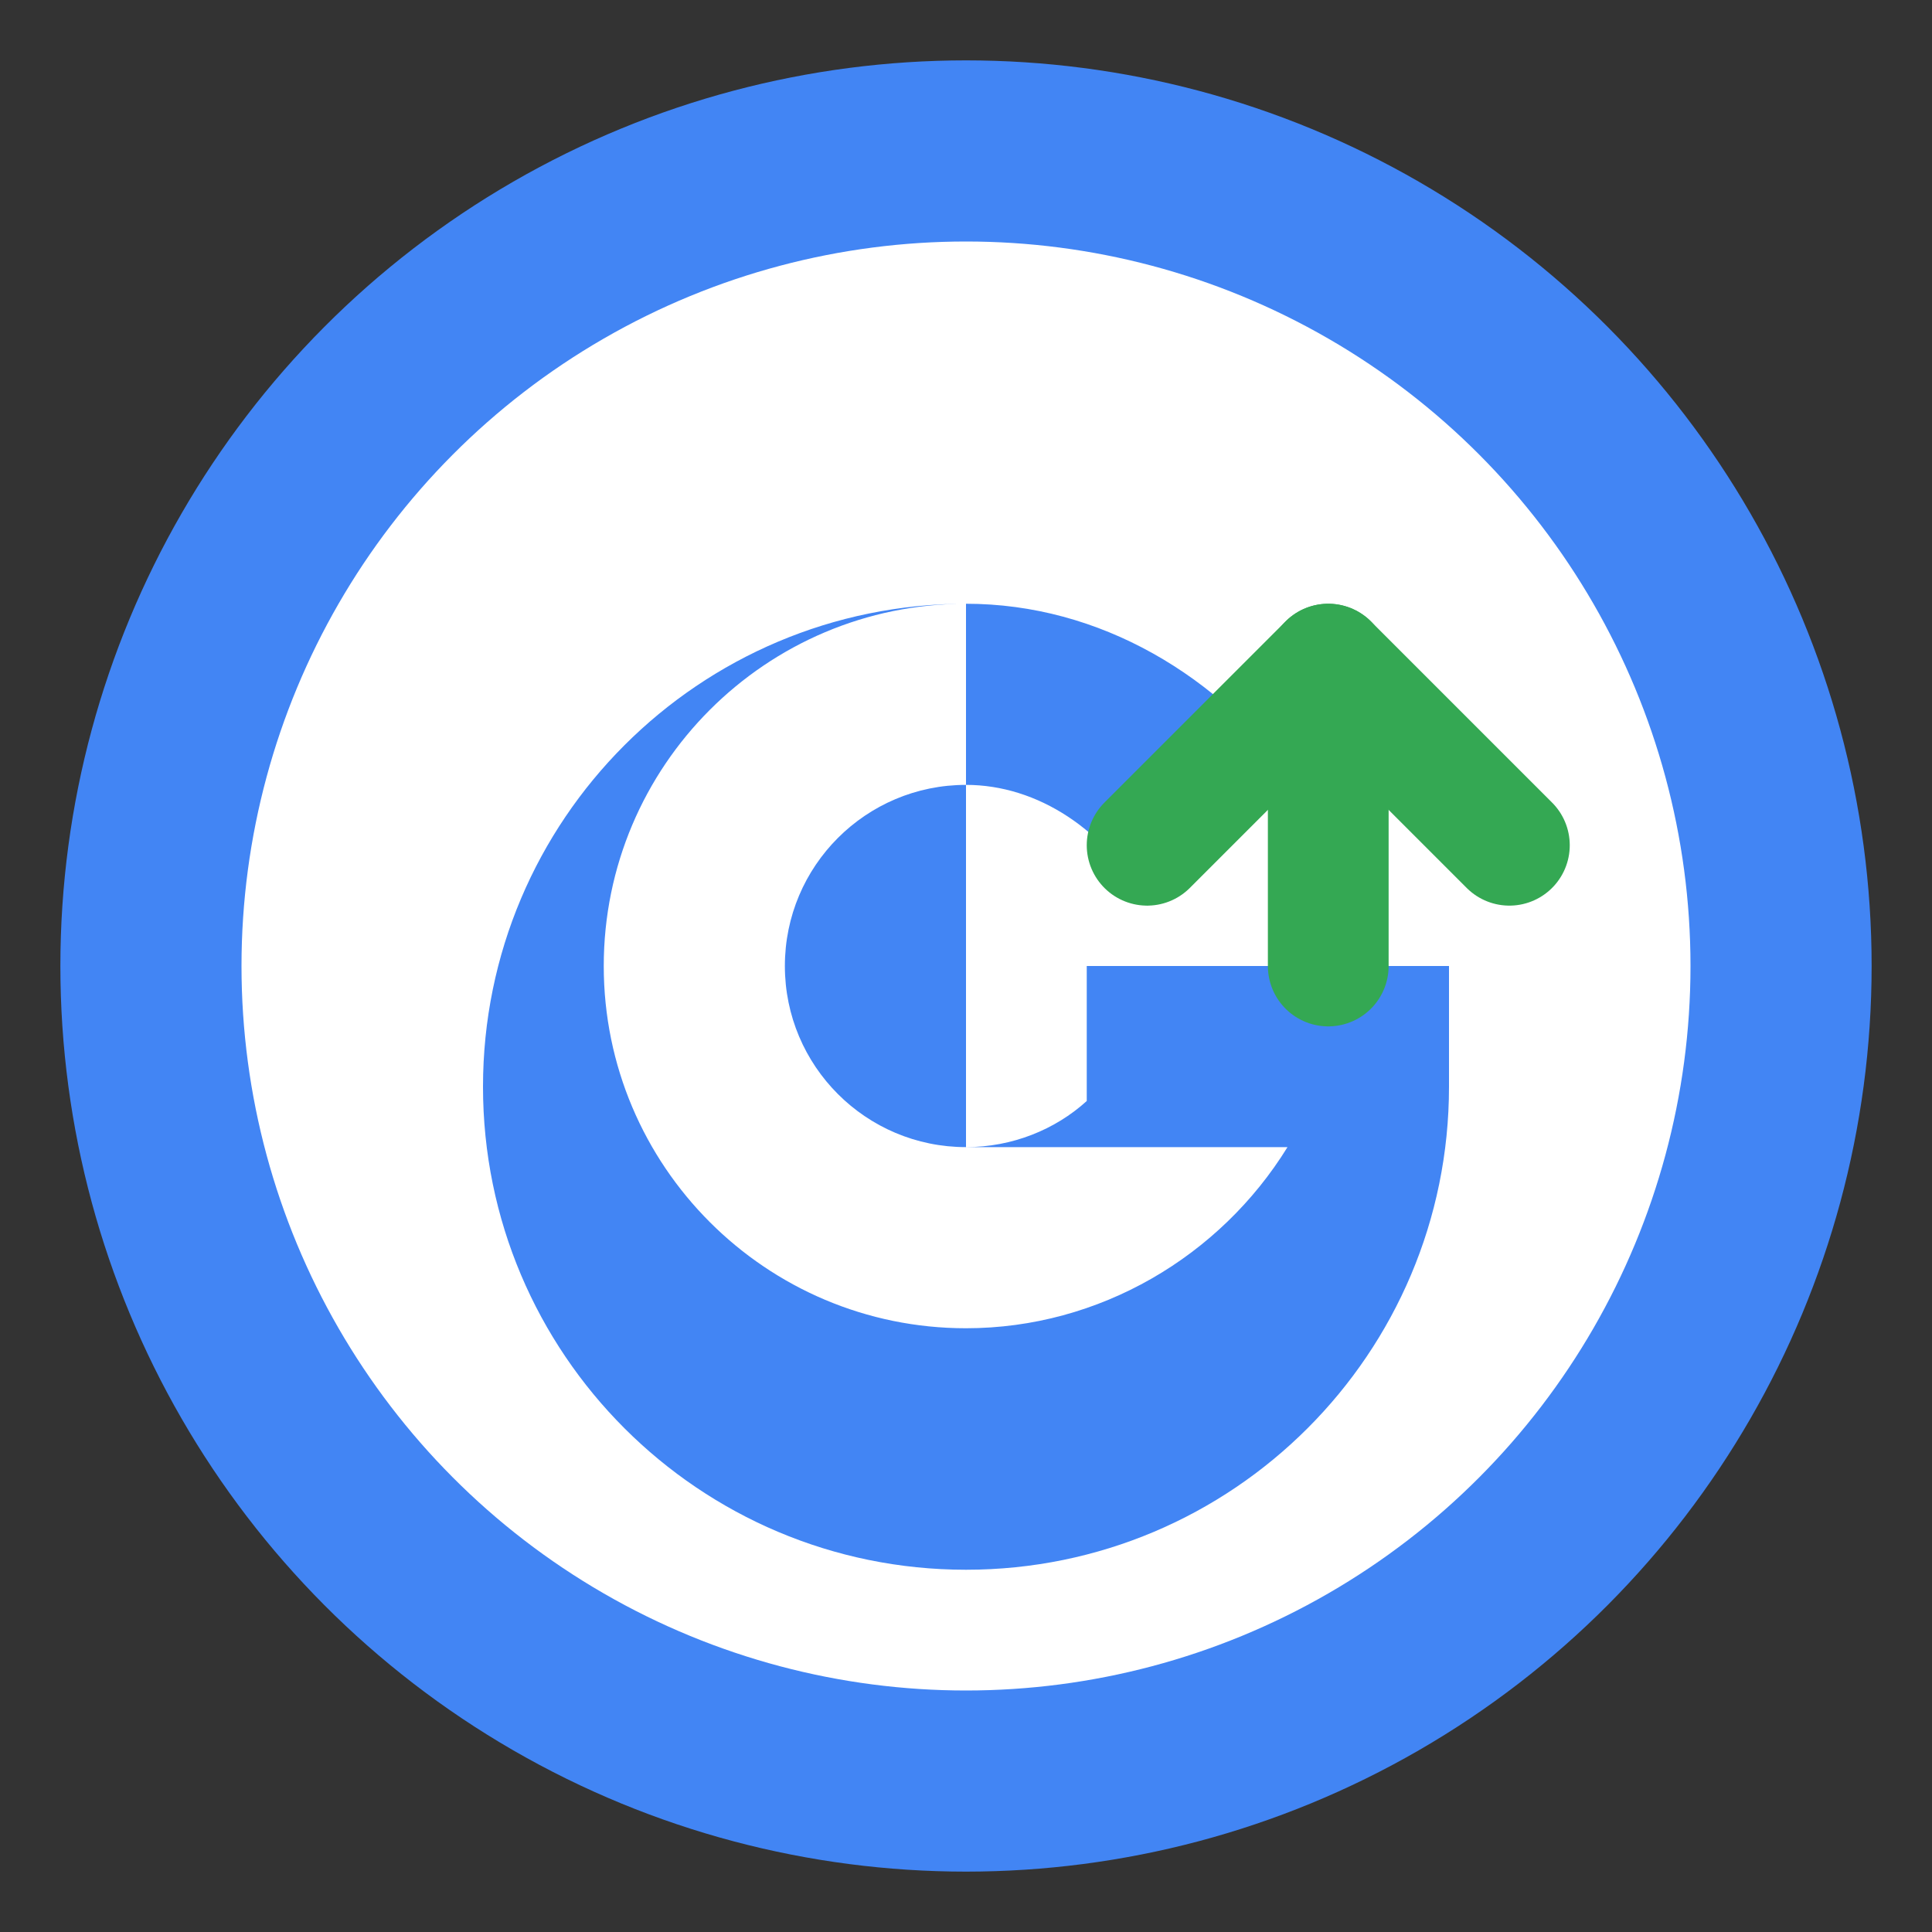
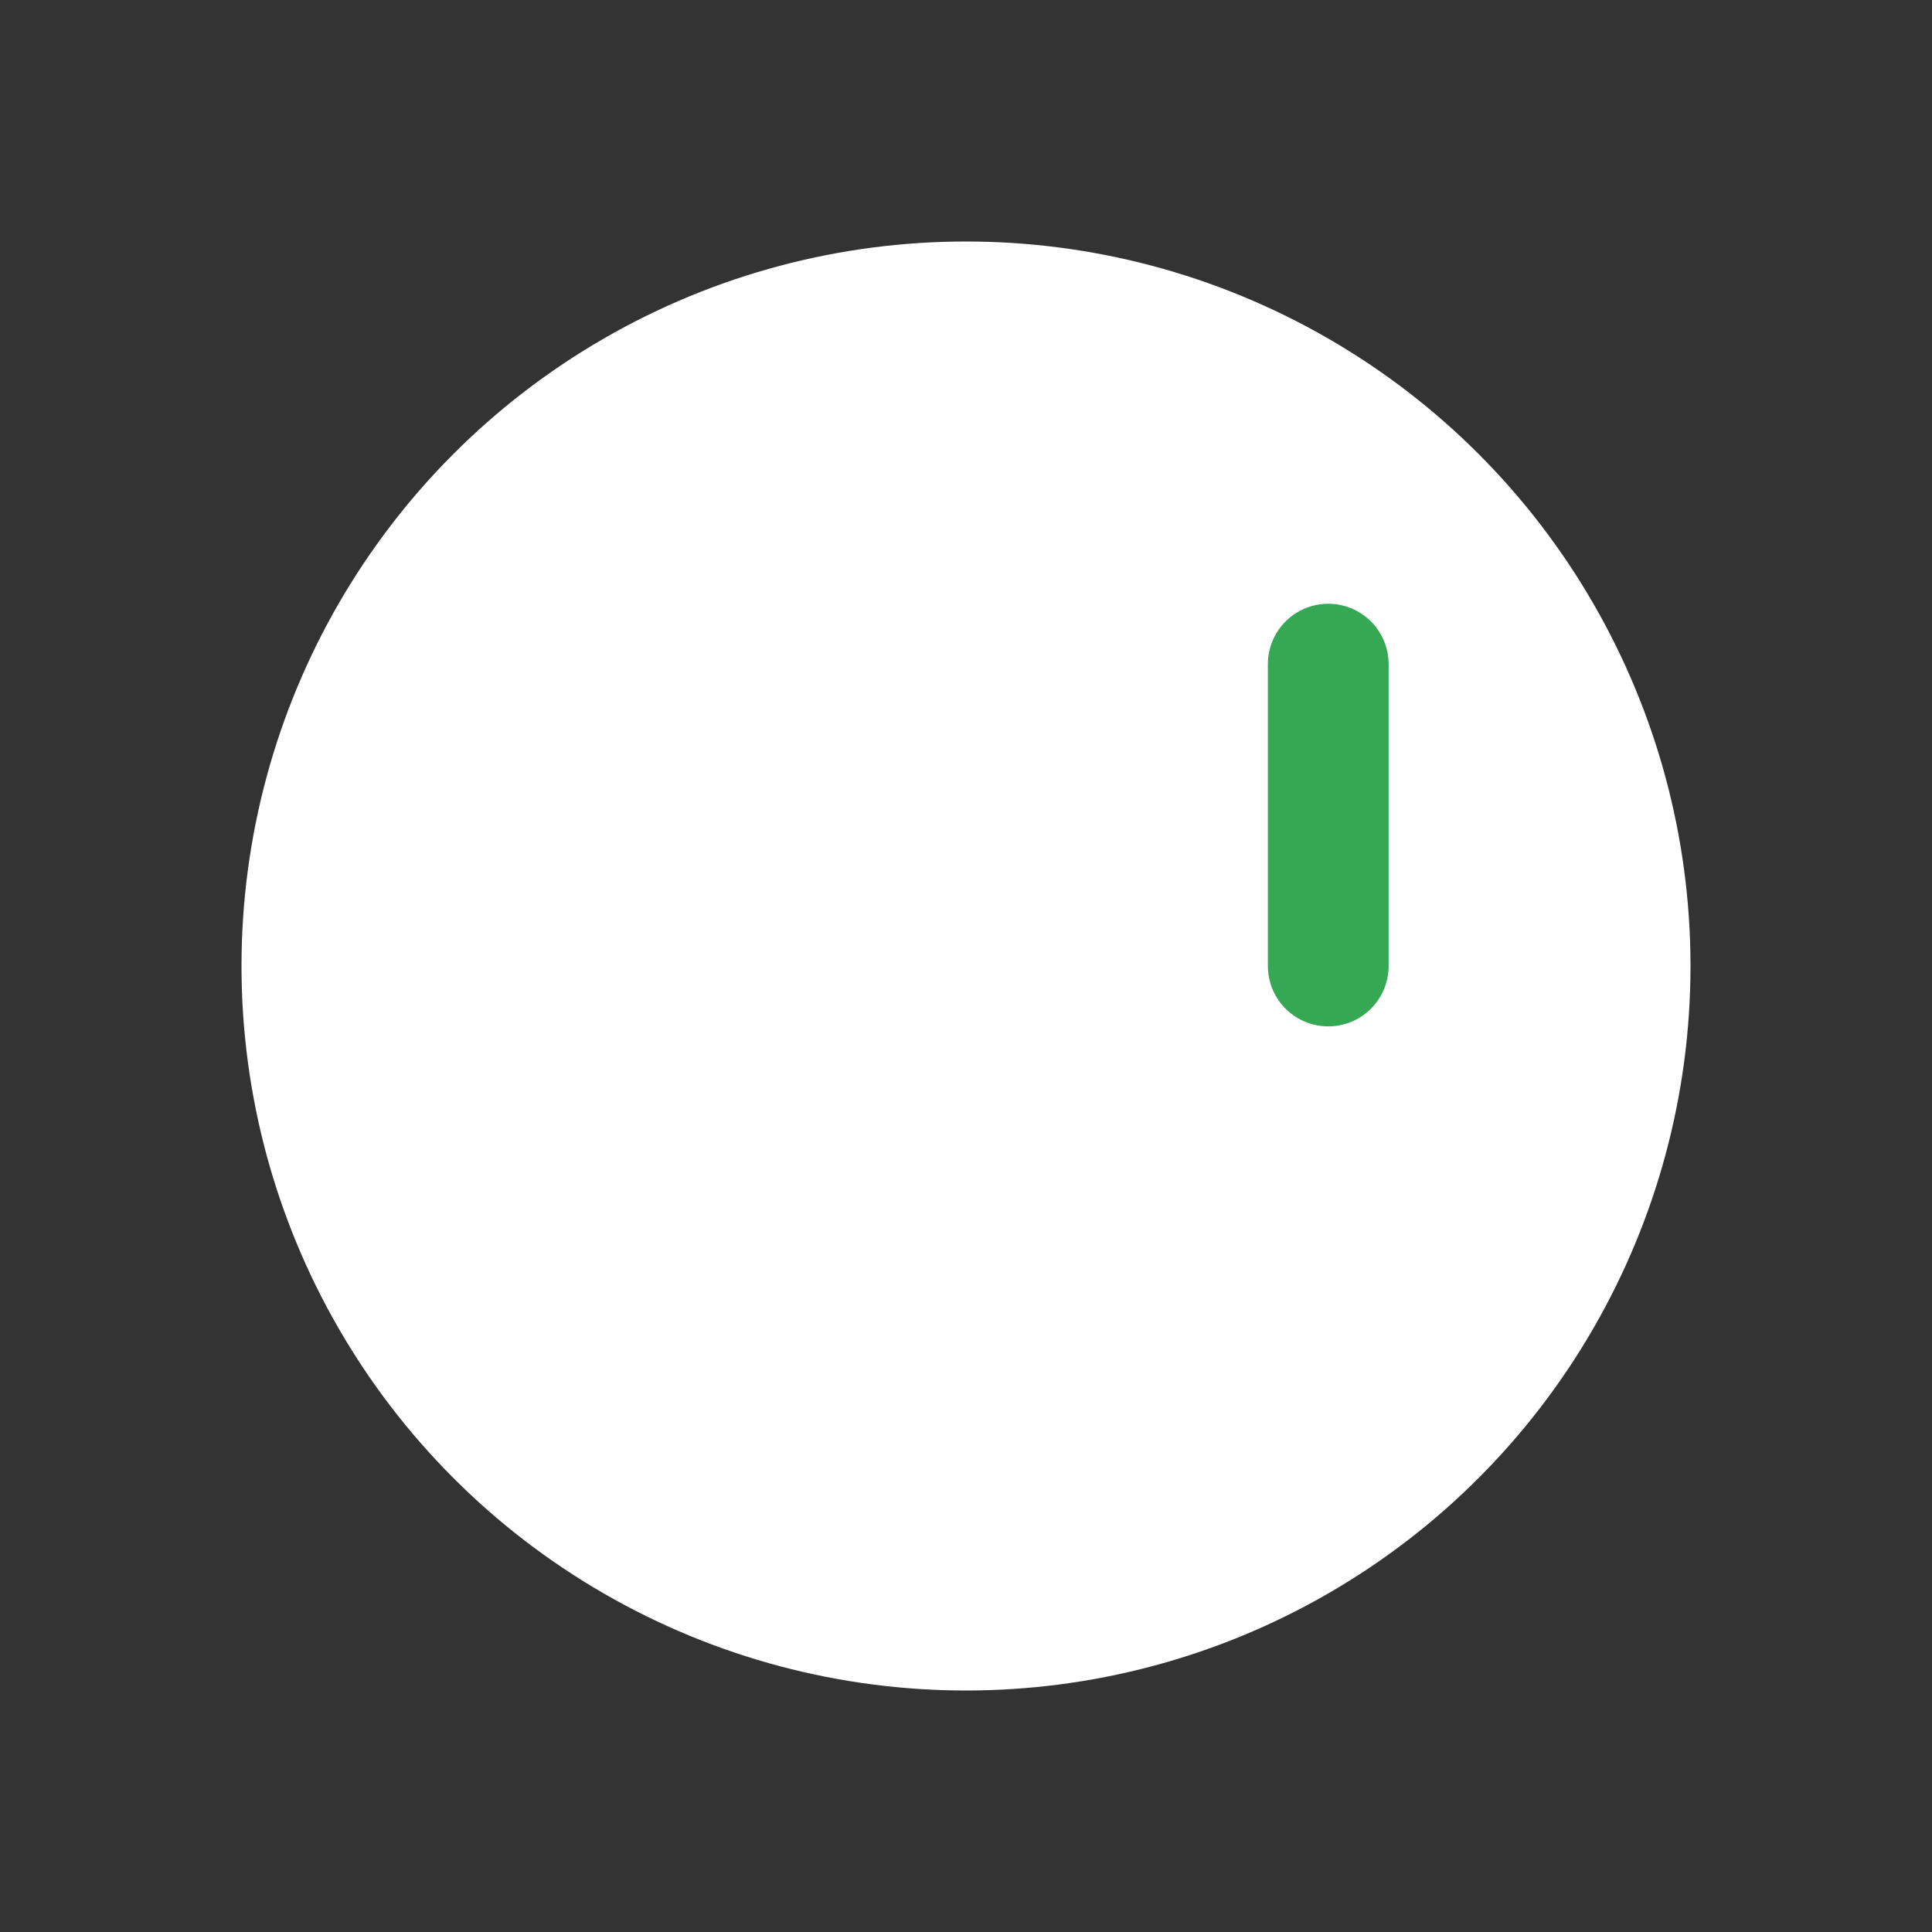
<svg xmlns="http://www.w3.org/2000/svg" width="64" height="64" viewBox="0 0 64 64" fill="none">
  <rect x="0" y="0" width="64" height="64" fill="#333333" stroke="none" />
-   <circle cx="32" cy="32" r="30" fill="#4285F4" />
  <circle cx="32" cy="32" r="24" fill="white" />
-   <path d="M32 20C25.373 20 20 25.373 20 32C20 38.627 25.373 44 32 44C36.418 44 40.418 41.619 42.65 38H32V32H48V36C48 44.837 40.837 52 32 52C23.163 52 16 44.837 16 36C16 27.163 23.163 20 32 20C36.418 20 40.418 22.381 43 26L38 30C36.659 27.478 34.356 26 32 26C28.686 26 26 28.686 26 32C26 35.314 28.686 38 32 38C33.528 38 34.954 37.422 36 36.472V32H32V20Z" fill="#4285F4" />
-   <path d="M38 28L44 22L50 28" stroke="#34A853" stroke-width="4" stroke-linecap="round" stroke-linejoin="round" />
  <path d="M44 22V32" stroke="#34A853" stroke-width="4" stroke-linecap="round" />
</svg>